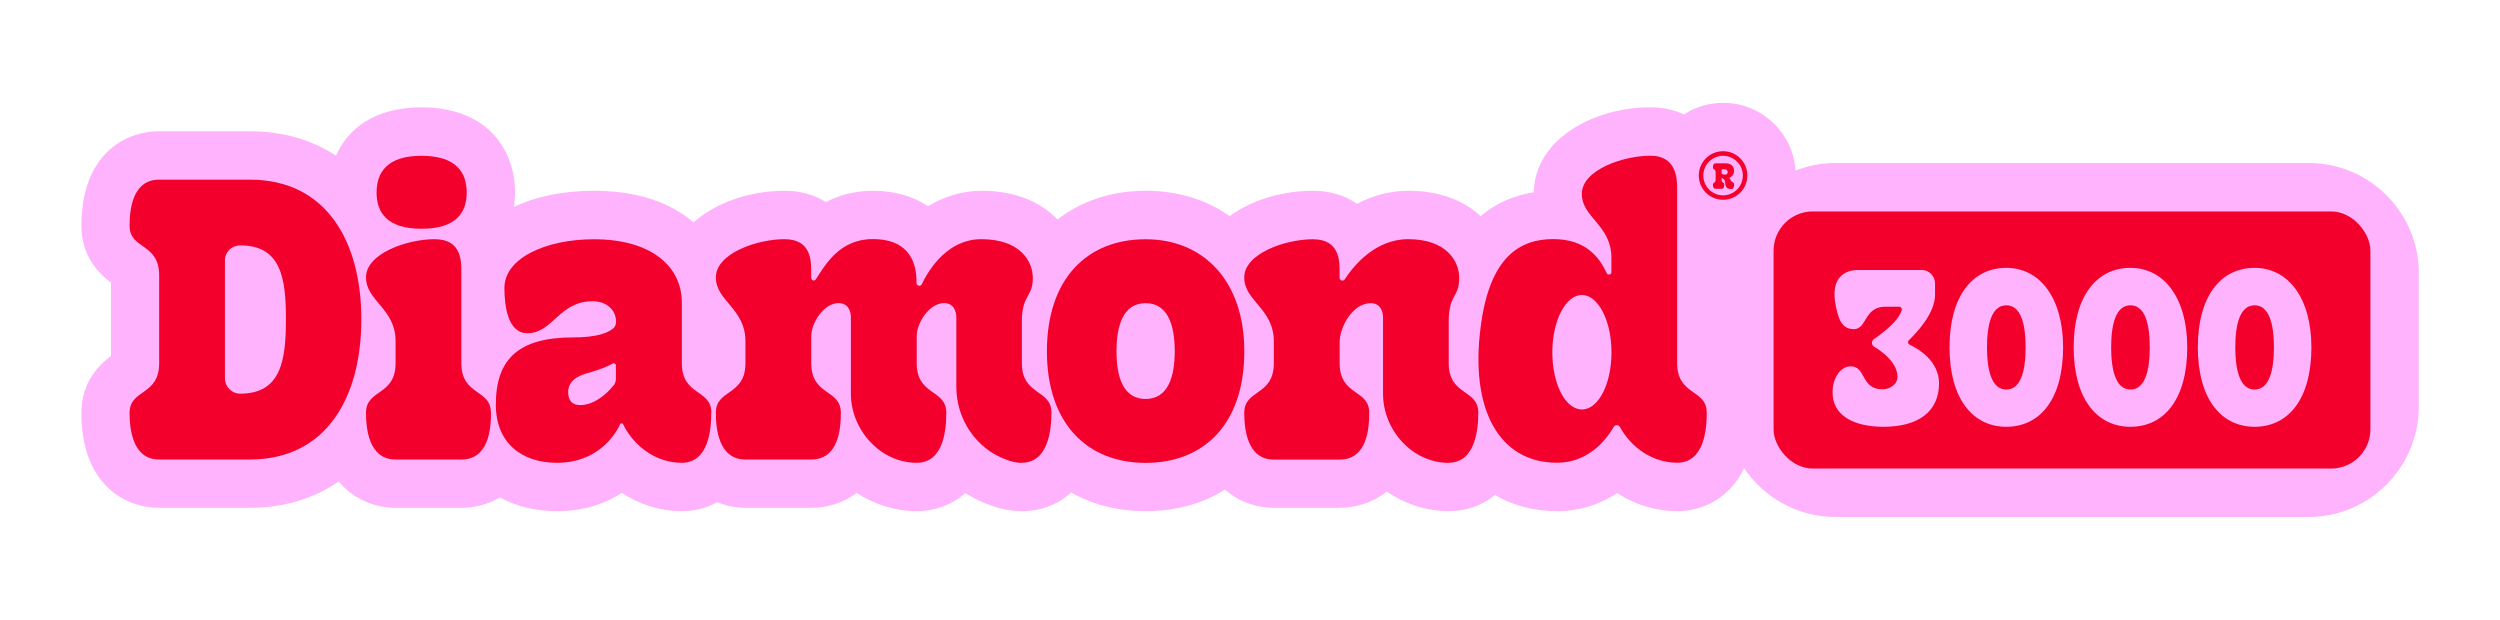
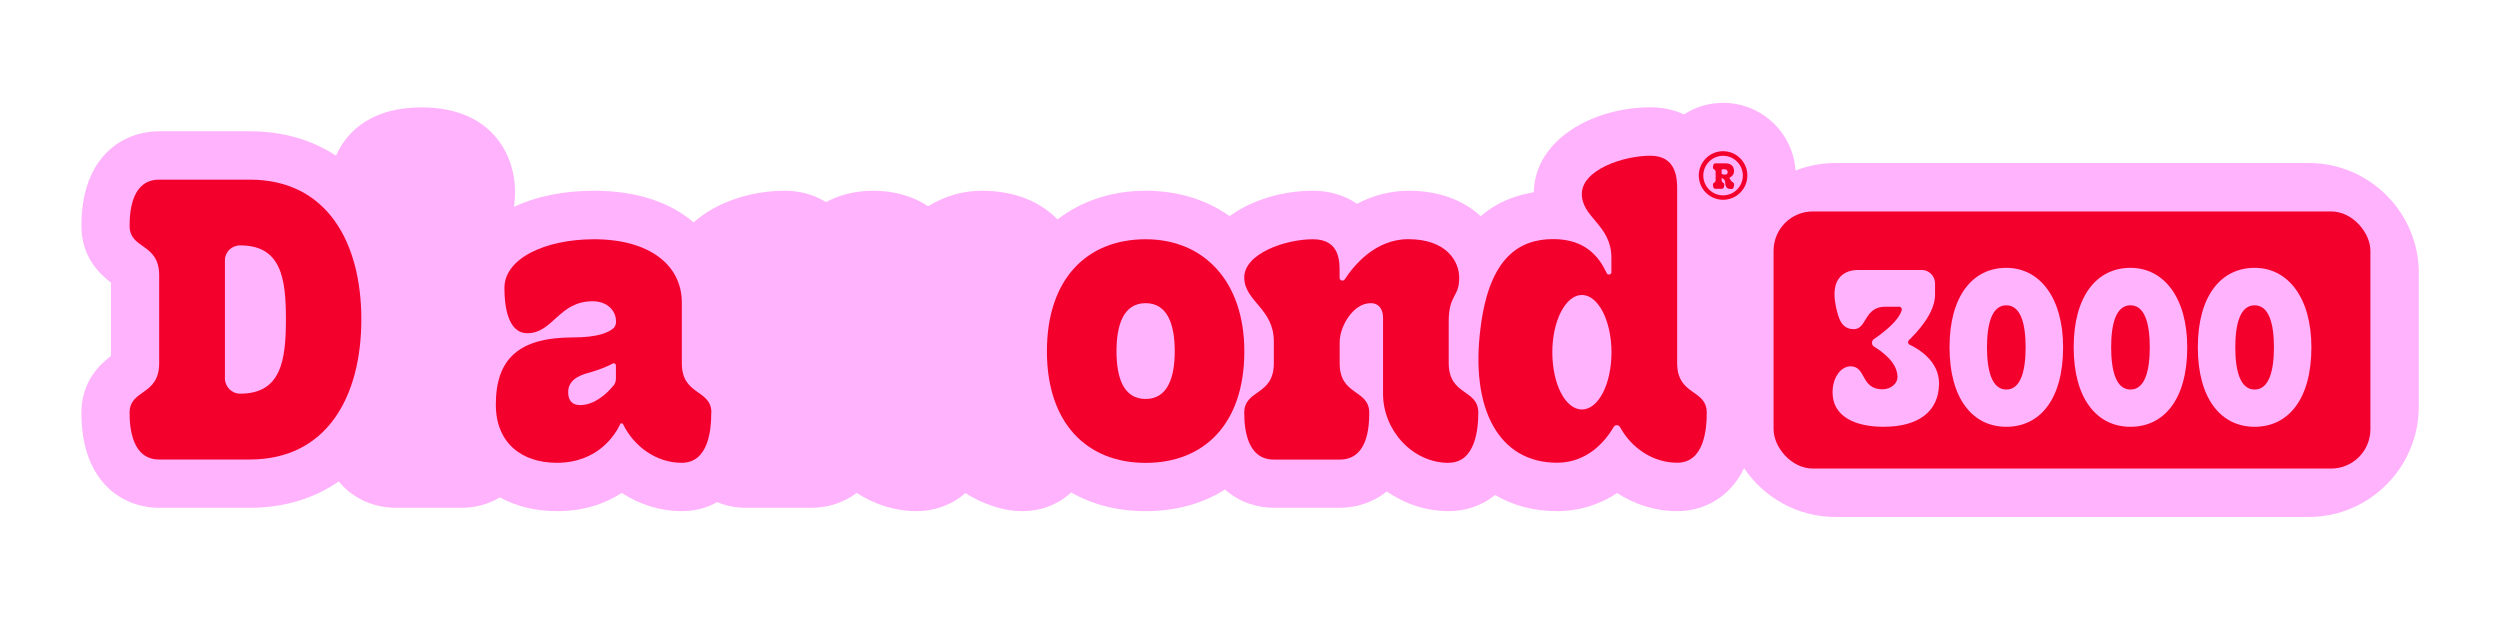
<svg xmlns="http://www.w3.org/2000/svg" id="Layer_1" data-name="Layer 1" viewBox="0 0 326.22 80.89">
  <defs>
    <style>      .cls-1 {        fill: #f3002c;      }      .cls-2 {        fill: #ffb3fd;      }    </style>
  </defs>
  <path class="cls-2" d="M315.62,35.67v17.4c0,7.93-6.45,14.39-14.37,14.39h-61.74c-4.96,0-9.35-2.54-11.93-6.37-1.92,4.03-5.5,5.61-8.71,5.61-2.81,0-5.53-.85-7.85-2.36-2.32,1.53-4.98,2.36-7.83,2.36-2.99,0-5.74-.71-8.1-2.11-1.81,1.48-3.99,2.11-6.02,2.11-2.96,0-5.77-.95-8.12-2.57-1.84,1.5-4.07,2.13-6.13,2.13h-8.59c-2.17,0-4.51-.71-6.38-2.38-2.9,1.83-6.4,2.82-10.35,2.82-3.67,0-6.95-.85-9.72-2.44-1.88,1.73-4.21,2.44-6.38,2.44-1.45,0-2.88-.28-4.38-.85-1.07-.39-2.1-.91-3.06-1.51-1.86,1.65-4.18,2.36-6.32,2.36-2.85,0-5.55-.88-7.85-2.38-1.8,1.36-3.91,1.94-5.89,1.94h-8.59c-1.23,0-2.51-.22-3.73-.74-1.48.84-3.09,1.18-4.6,1.18-2.79,0-5.52-.85-7.85-2.38-2.1,1.37-4.87,2.38-8.45,2.38-2.81,0-5.34-.63-7.45-1.8-1.58.95-3.34,1.36-5,1.36h-8.59c-2.58,0-5.42-.99-7.44-3.44-3.2,2.22-7.12,3.44-11.6,3.44h-11.82c-4.7,0-10.16-3.25-10.16-12.4,0-4.13,2.46-6.35,3.86-7.41v-9.57c-1.4-1.06-3.86-3.28-3.86-7.41,0-9.11,5.47-12.34,10.16-12.34h11.82c4.32,0,8.1,1.12,11.24,3.18,1.53-3.45,4.96-6.3,11.16-6.3,9.01,0,12.21,5.99,12.21,11.09,0,.61-.05,1.26-.14,1.89,2.87-1.36,6.43-2.1,10.45-2.1,5.78,0,10.07,1.62,12.99,4.13,2.96-2.66,7.49-4.13,11.91-4.13,1.8,0,3.7.44,5.36,1.48,1.67-.88,3.7-1.48,6.15-1.48,2.79,0,5.23.72,7.17,2.02,2.13-1.31,4.52-2.02,7.01-2.02,4.4,0,7.71,1.5,9.88,3.74,3.12-2.4,7.06-3.74,11.52-3.74,4.21,0,7.93,1.18,10.95,3.31,2.92-2.14,6.93-3.31,10.89-3.31,1.92,0,3.99.5,5.72,1.7,2.1-1.1,4.38-1.7,6.73-1.7,4.1,0,7.25,1.31,9.41,3.32,2.24-1.92,4.71-2.77,6.93-3.12.14-6.95,7.83-11.09,15.25-11.09,1.45,0,2.96.28,4.35.93,1.47-.96,3.23-1.51,5.12-1.51,5,0,9.11,3.91,9.44,8.83,1.62-.63,3.37-.98,5.22-.98h61.74c7.93,0,14.37,6.46,14.37,14.39Z" />
  <g>
    <rect class="cls-1" x="231.43" y="27.59" width="77.88" height="33.55" rx="5.12" ry="5.12" />
    <g>
      <g>
        <path class="cls-1" d="M47.15,41.67c0,10.08-4.48,18.29-14.56,18.29h-11.82c-3.48,0-3.86-3.98-3.86-6.1,0-3.11,3.86-2.18,3.86-6.47v-11.45c0-4.29-3.86-3.36-3.86-6.47,0-2.12.37-6.03,3.86-6.03h11.82c10.14,0,14.56,8.27,14.56,18.23ZM31.34,32.02c-1.12,0-1.99.87-1.99,1.93v15.43c0,1.06.87,1.99,1.99,1.99,5.35,0,5.97-4.36,5.97-9.71s-.62-9.64-5.97-9.64Z" />
-         <path class="cls-1" d="M64.07,53.86c0,2.12-.31,6.1-3.86,6.1h-8.59c-3.48,0-3.86-3.98-3.86-6.1,0-3.11,3.86-2.18,3.86-6.47v-2.86c0-4.29-3.86-5.23-3.86-8.34s5.35-4.98,8.96-4.98,3.48,3.05,3.48,4.35v11.82c0,4.29,3.86,3.36,3.86,6.47ZM54.99,29.85c-4.48,0-5.85-2.12-5.85-4.73s1.37-4.79,5.85-4.79,5.91,2.12,5.91,4.79-1.43,4.73-5.91,4.73Z" />
        <path class="cls-1" d="M92.81,53.86c0,2.12-.31,6.53-3.86,6.53-3.3,0-6.22-2.12-7.65-5.04-.06-.12-.31-.19-.37,0-.62,1.31-2.86,5.04-8.27,5.04-4.54,0-7.96-2.55-7.96-7.59,0-5.97,2.99-8.77,10.08-8.77,3.17,0,4.54-.62,5.16-1.12.31-.19.44-.56.44-.87v-.12c0-1.37-1.12-2.61-3.05-2.61-4.42,0-5.16,4.17-8.52,4.17-2.55,0-2.99-3.55-2.99-5.91,0-3.86,5.35-6.35,11.7-6.35,7.22,0,11.45,3.36,11.45,8.27v7.9c0,4.29,3.86,3.36,3.86,6.47ZM80,50.38c.25-.25.37-.62.37-1v-1.68c0-.25-.25-.37-.44-.25-.56.31-1.56.75-3.05,1.18-1.49.37-2.74,1.06-2.74,2.55,0,1.24.68,1.68,1.56,1.68,1.93,0,3.61-1.62,4.29-2.49Z" />
-         <path class="cls-1" d="M133.38,60.4c-.62,0-1.31-.12-2.12-.44-3.92-1.43-6.47-5.29-6.47-9.46v-9.08c0-.75-.31-1.87-1.62-1.87-1.87,0-3.55,2.55-3.55,4.29v3.55c0,4.29,3.86,3.36,3.86,6.47,0,2.12-.31,6.53-3.86,6.53-4.73,0-8.59-4.29-8.59-9.02v-9.95c0-.75-.31-1.87-1.62-1.87-1.87,0-3.55,2.55-3.55,4.29v3.55c0,4.29,3.86,3.36,3.86,6.47,0,2.12-.31,6.1-3.86,6.1h-8.59c-3.48,0-3.86-3.98-3.86-6.1,0-3.11,3.86-2.18,3.86-6.47v-2.86c0-4.29-3.86-5.23-3.86-8.34s5.35-4.98,8.96-4.98,3.48,3.05,3.48,4.35v.68c0,.37.44.5.62.19,1.18-1.8,3.05-5.23,7.4-5.23,5.04,0,5.72,3.42,5.72,5.54v.19c0,.37.5.5.68.19,1.12-2.36,3.61-5.91,7.78-5.91,5.1,0,6.72,2.92,6.72,5.04,0,2.61-1.43,2.12-1.43,5.72v5.41c0,4.29,3.86,3.36,3.86,6.47,0,2.12-.37,6.53-3.86,6.53Z" />
        <path class="cls-1" d="M162.37,45.84c0,9.52-5.29,14.56-12.88,14.56s-12.88-5.1-12.88-14.56,5.23-14.62,12.88-14.62,12.88,5.54,12.88,14.62ZM153.29,45.84c0-3.48-.93-6.28-3.8-6.28s-3.8,2.8-3.8,6.28.93,6.22,3.8,6.22,3.8-2.8,3.8-6.22Z" />
        <path class="cls-1" d="M189.06,60.4c-4.79,0-8.59-4.29-8.59-9.02v-9.95c0-.75-.31-1.87-1.62-1.87-2.3,0-4.04,3.05-4.04,5.1v2.74c0,4.29,3.86,3.36,3.86,6.47,0,2.12-.31,6.1-3.86,6.1h-8.59c-3.48,0-3.86-3.98-3.86-6.1,0-3.11,3.86-2.18,3.86-6.47v-2.86c0-4.29-3.86-5.23-3.86-8.34s5.35-4.98,8.96-4.98,3.48,3.05,3.48,4.35v.68c0,.37.5.5.68.19,1.18-1.8,3.98-5.23,8.27-5.23,5.04,0,6.66,2.92,6.66,5.04,0,2.61-1.37,2.12-1.37,5.72v5.41c0,4.29,3.86,3.36,3.86,6.47,0,2.12-.37,6.53-3.86,6.53Z" />
        <path class="cls-1" d="M209.65,35.63c.12.31.62.25.62-.12v-1.87c0-4.29-3.86-5.23-3.86-8.34s5.35-4.98,8.96-4.98c3.42,0,3.48,3.05,3.48,4.35v22.71c0,4.29,3.86,3.36,3.86,6.47,0,2.12-.31,6.53-3.86,6.53-3.17,0-5.97-1.93-7.47-4.67-.19-.31-.62-.31-.81,0-1.24,2.12-3.61,4.67-7.4,4.67-7.59,0-11.39-7.03-9.95-17.79,1.18-9.15,5.16-11.39,9.46-11.39s6.03,2.43,6.97,4.42ZM210.28,45.96c0-4.11-1.74-7.47-3.86-7.47s-3.86,3.36-3.86,7.47,1.68,7.47,3.86,7.47,3.86-3.36,3.86-7.47Z" />
      </g>
      <g>
        <path class="cls-1" d="M226.28,24.07c0,.19-.03.6-.35.6-.43,0-.81-.1-.82-.91,0-.31-.27-.46-.39-.51-.03-.01-.07.01-.07.05v.19c0,.39.35.31.35.59,0,.19-.03.56-.35.56h-.78c-.32,0-.35-.36-.35-.56,0-.28.35-.2.35-.59v-1.04c0-.39-.35-.31-.35-.59,0-.19.03-.55.35-.55h1.25c.9,0,1.15.5,1.15,1.02,0,.39-.23.7-.59.86-.03.01-.03.05-.01.07.06.06.11.13.14.2.14.37.47.27.47.62ZM224.65,22.63s.03.09.07.1c.1.02.25.06.36.06.27,0,.36-.14.36-.33s-.14-.37-.36-.37h-.33c-.06,0-.1.04-.1.1v.45Z" />
        <path class="cls-1" d="M224.84,26.07c-1.75,0-3.17-1.42-3.17-3.17s1.42-3.17,3.17-3.17,3.17,1.42,3.17,3.17-1.42,3.17-3.17,3.17ZM224.84,20.33c-1.42,0-2.58,1.16-2.58,2.58s1.16,2.58,2.58,2.58,2.58-1.16,2.58-2.58-1.16-2.58-2.58-2.58Z" />
      </g>
    </g>
    <g>
      <path class="cls-2" d="M250.74,35.22c.96,0,1.76.79,1.76,1.76v1.48c0,2.45-2.41,4.96-3.41,5.93-.17.17-.14.48.1.59,1.17.55,3.83,2.14,3.83,5.03,0,3.69-2.69,5.68-7.24,5.68-3.72,0-6.34-1.34-6.62-3.96-.24-2.27,1-3.93,2.31-3.93,2.07,0,1.31,3,4.17,3,1.03,0,1.96-.69,1.96-1.62,0-1.83-1.93-3.27-3.07-3.96-.34-.21-.34-.72-.03-.96,1.17-.79,3.27-2.38,3.65-3.79.07-.21-.1-.45-.31-.45h-1.83c-2.79,0-2.38,2.93-4.1,2.93-1.62,0-2-1.38-2.34-2.93-.86-4,1.38-4.79,2.86-4.79h8.3Z" />
      <path class="cls-2" d="M269.21,45.32c0,6.79-3.03,10.37-7.41,10.37s-7.41-3.65-7.41-10.37,3.03-10.37,7.41-10.37,7.41,3.93,7.41,10.37ZM264.32,45.32c0-3.03-.62-5.48-2.52-5.48s-2.52,2.45-2.52,5.48.62,5.51,2.52,5.51,2.52-2.48,2.52-5.51Z" />
      <path class="cls-2" d="M285.41,45.32c0,6.79-3.03,10.37-7.41,10.37s-7.41-3.65-7.41-10.37,3.03-10.37,7.41-10.37,7.41,3.93,7.41,10.37ZM280.52,45.32c0-3.03-.62-5.48-2.52-5.48s-2.52,2.45-2.52,5.48.62,5.51,2.52,5.51,2.52-2.48,2.52-5.51Z" />
      <path class="cls-2" d="M301.61,45.32c0,6.79-3.03,10.37-7.41,10.37s-7.41-3.65-7.41-10.37,3.03-10.37,7.41-10.37,7.41,3.93,7.41,10.37ZM296.72,45.32c0-3.03-.62-5.48-2.52-5.48s-2.52,2.45-2.52,5.48.62,5.51,2.52,5.51,2.52-2.48,2.52-5.51Z" />
    </g>
  </g>
</svg>